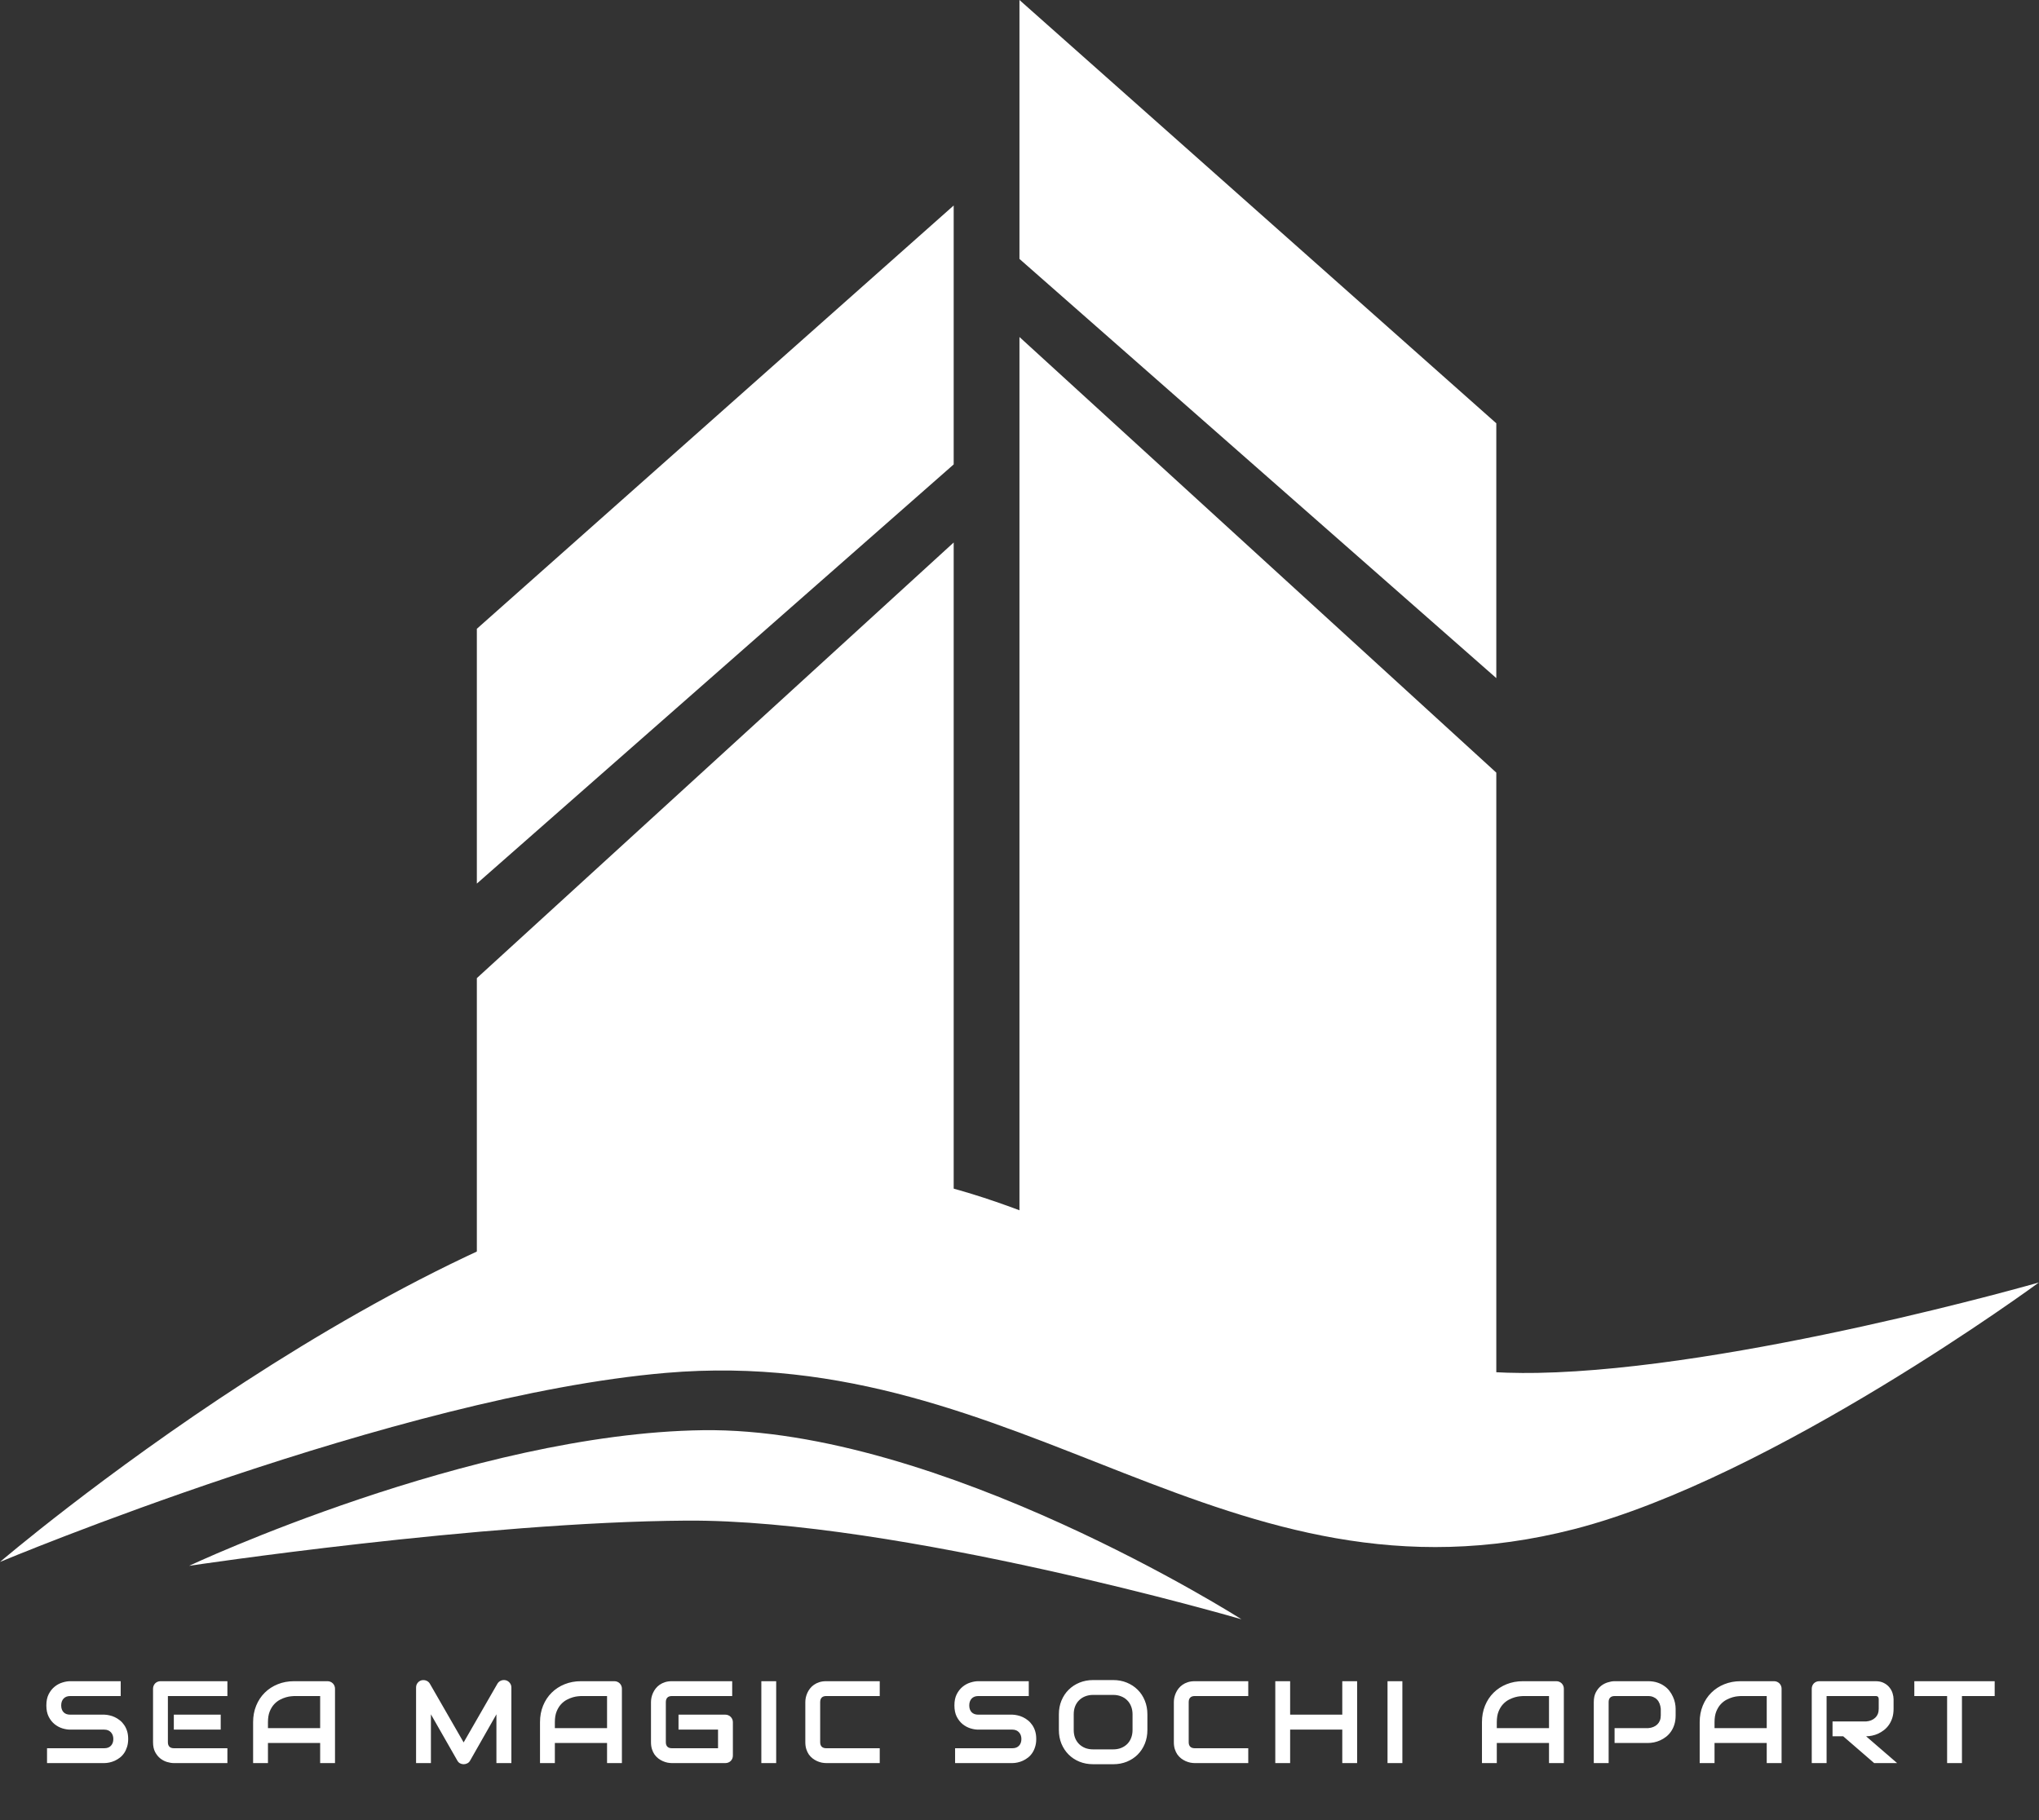
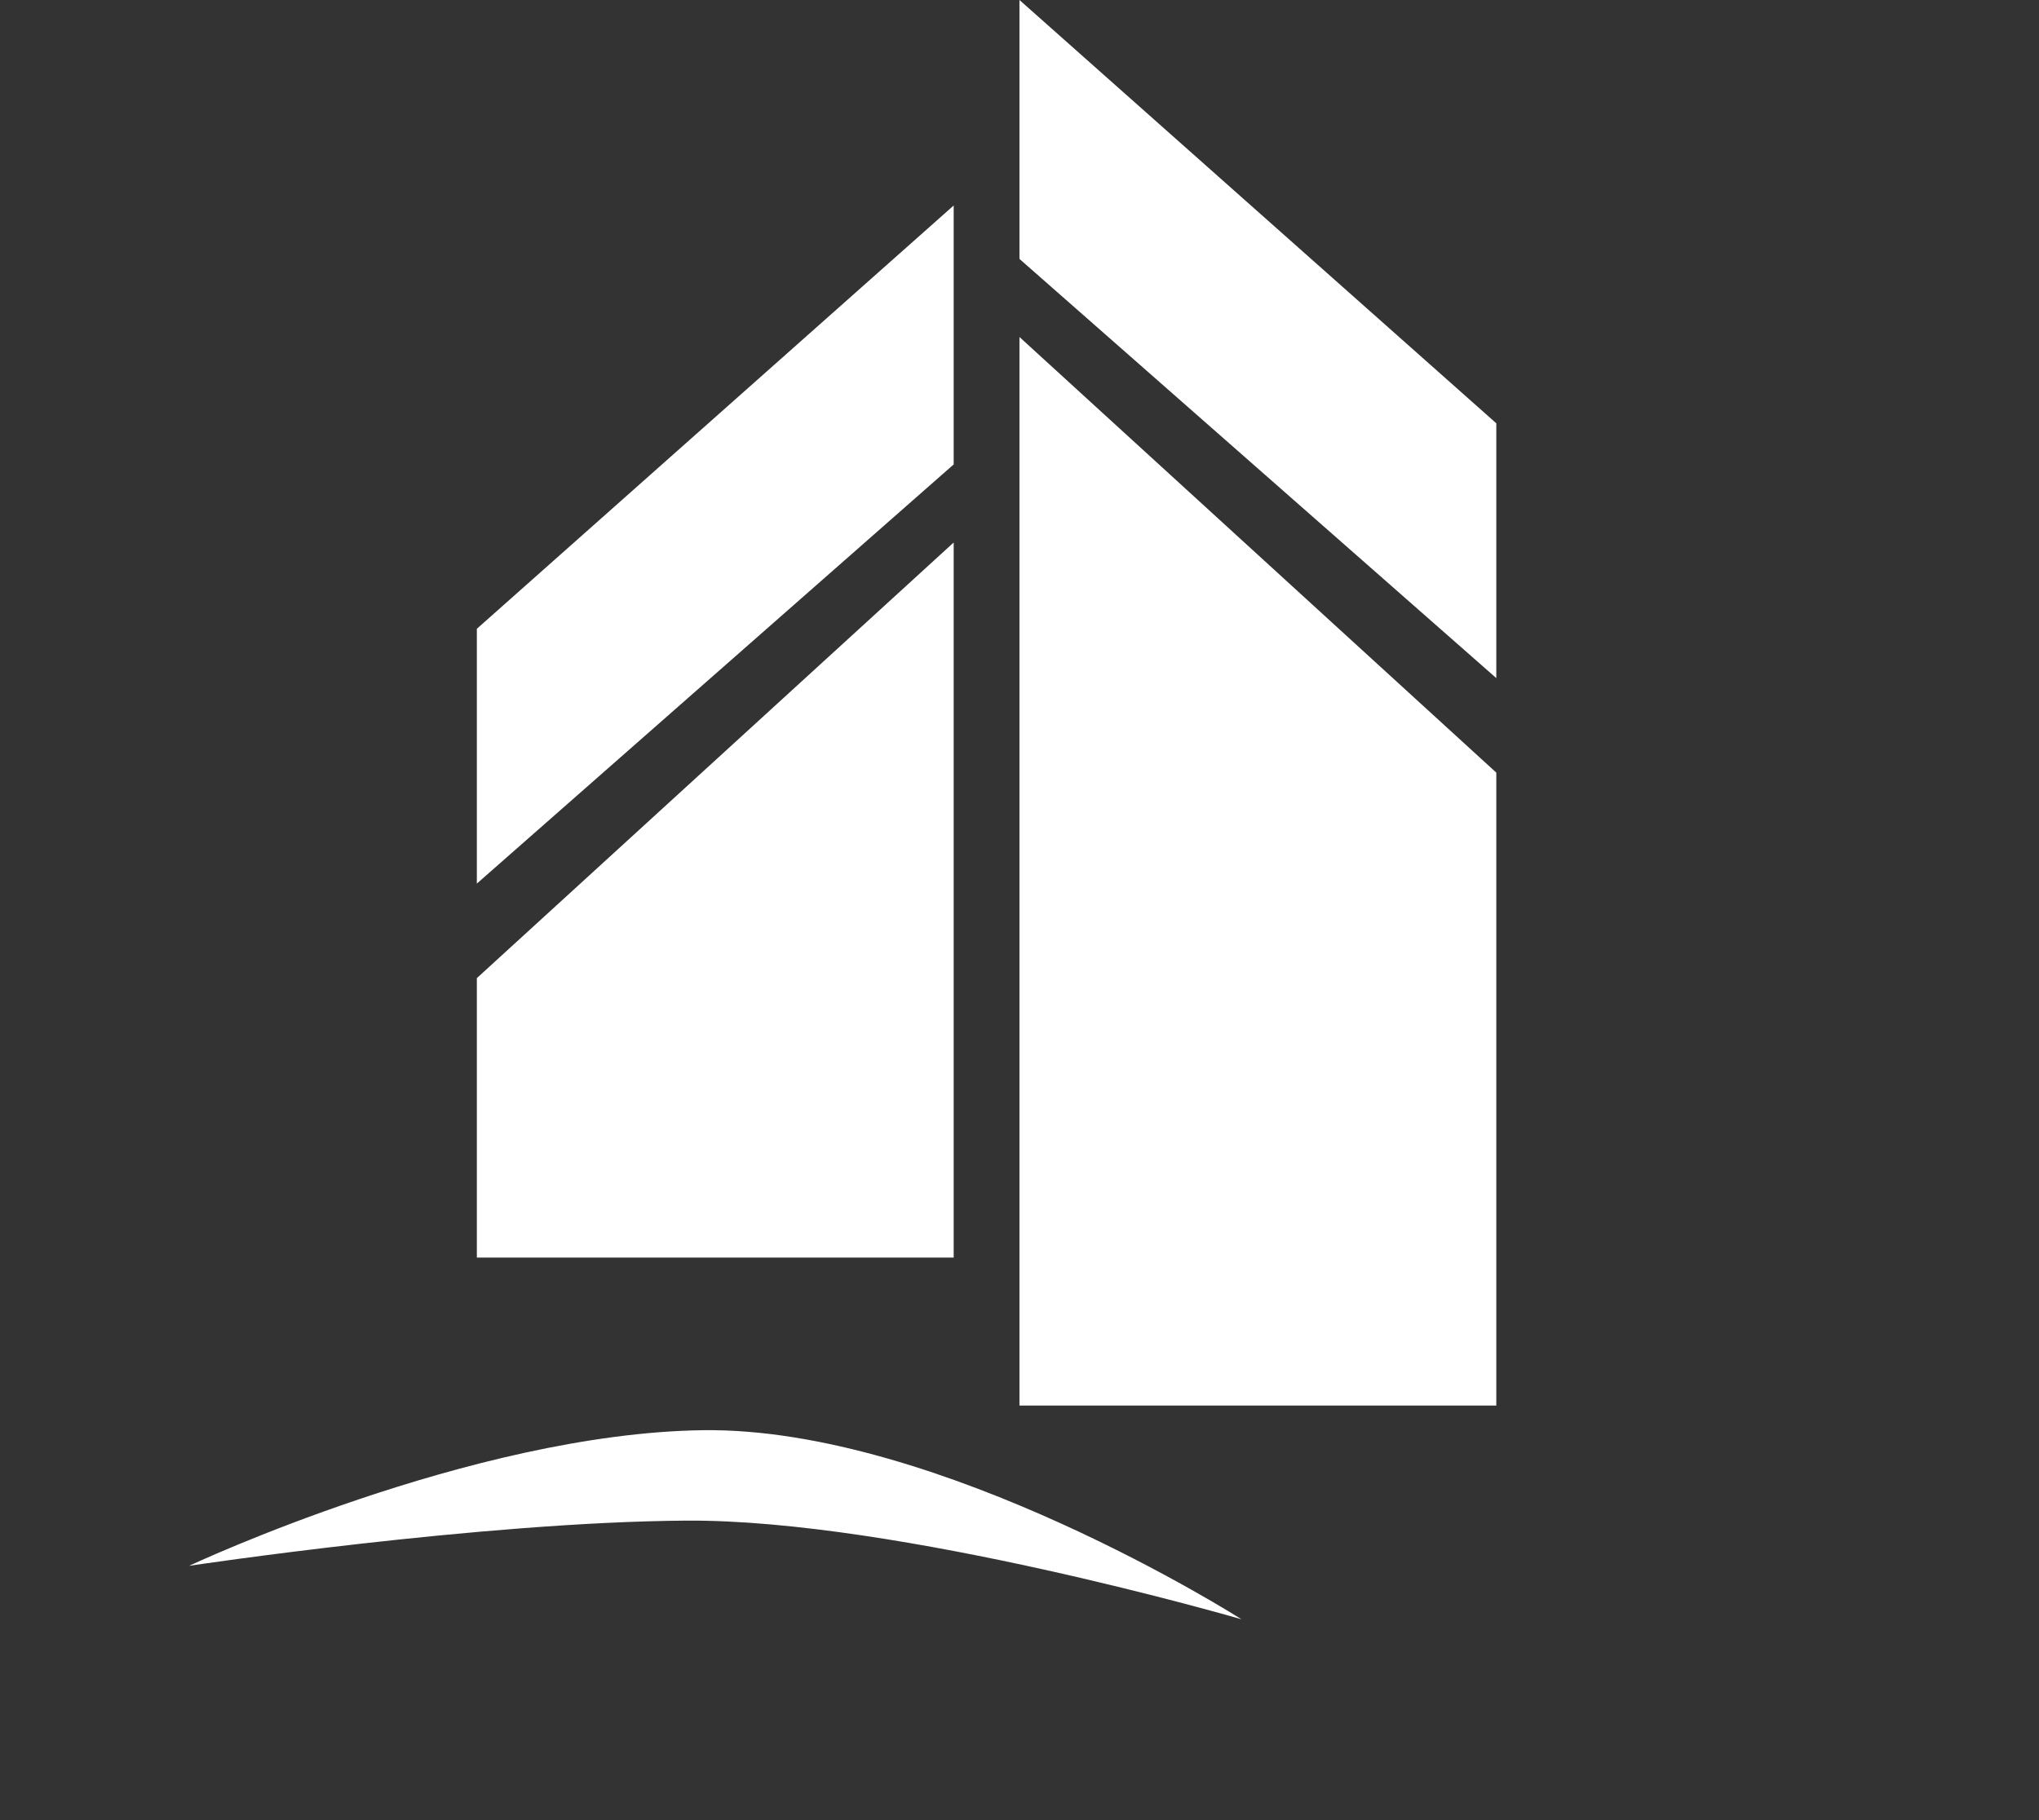
<svg xmlns="http://www.w3.org/2000/svg" width="1447" height="1292" viewBox="0 0 1447 1292" fill="none">
  <rect x="0" y="0" width="1447" height="1292" fill="#333333" stroke="none" />
-   <path d="M0 1108.7C0 1108.7 291.14 859.743 519.266 831.567C747.695 803.353 860.915 978.684 1091.04 974.511C1232.25 971.95 1446.94 910.332 1446.94 910.332C1446.94 910.332 1258.45 1049.01 1117.3 1085.37C869.901 1149.08 727.125 952.694 472.59 974.511C281.437 990.895 0 1108.7 0 1108.7Z" fill="white" />
  <path d="M134.192 1111.46C134.192 1111.46 334.52 1017.41 498.845 1015.19C667.134 1012.92 881.002 1149.39 881.002 1149.39C881.002 1149.39 637.321 1078.41 487.176 1079.37C341.489 1080.31 134.192 1111.46 134.192 1111.46Z" fill="white" />
-   <path d="M338.398 694.299L676.796 385.074V892.671H338.398V694.299Z" fill="white" />
+   <path d="M338.398 694.299L676.796 385.074V892.671H338.398Z" fill="white" />
  <path d="M338.398 446.335L676.796 145.861V329.646L338.398 627.203V446.335Z" fill="white" />
  <path d="M1061.87 300.474L723.472 0V183.785L1061.87 481.342V300.474Z" fill="white" />
  <path fill-rule="evenodd" clip-rule="evenodd" d="M723.472 239.212L1061.87 548.438V746.809H1061.87V997.69H723.471V729.306H723.472V239.212Z" fill="white" />
-   <path d="M90.966 1234.38C90.966 1236.46 90.696 1238.33 90.156 1240.01C89.642 1241.66 88.954 1243.12 88.089 1244.39C87.224 1245.66 86.211 1246.74 85.049 1247.63C83.888 1248.52 82.685 1249.25 81.442 1249.82C80.2 1250.38 78.93 1250.8 77.633 1251.07C76.363 1251.34 75.161 1251.48 74.026 1251.48H33.377V1240.94H74.026C76.052 1240.94 77.619 1240.35 78.727 1239.16C79.862 1237.97 80.429 1236.37 80.429 1234.38C80.429 1233.4 80.281 1232.51 79.983 1231.7C79.686 1230.89 79.254 1230.19 78.686 1229.59C78.146 1229 77.471 1228.54 76.66 1228.21C75.877 1227.89 74.999 1227.73 74.026 1227.73H49.791C48.088 1227.73 46.251 1227.43 44.279 1226.84C42.306 1226.22 40.469 1225.23 38.767 1223.88C37.092 1222.53 35.687 1220.76 34.552 1218.57C33.444 1216.38 32.891 1213.71 32.891 1210.54C32.891 1207.38 33.444 1204.72 34.552 1202.56C35.687 1200.37 37.092 1198.6 38.767 1197.25C40.469 1195.87 42.306 1194.89 44.279 1194.29C46.251 1193.67 48.088 1193.36 49.791 1193.36H85.657V1203.9H49.791C47.791 1203.9 46.224 1204.51 45.089 1205.72C43.982 1206.94 43.428 1208.55 43.428 1210.54C43.428 1212.57 43.982 1214.18 45.089 1215.37C46.224 1216.53 47.791 1217.11 49.791 1217.11H74.026H74.107C75.242 1217.14 76.444 1217.3 77.714 1217.6C78.984 1217.87 80.24 1218.3 81.483 1218.89C82.753 1219.49 83.955 1220.24 85.09 1221.16C86.225 1222.05 87.224 1223.14 88.089 1224.41C88.981 1225.68 89.683 1227.13 90.196 1228.78C90.71 1230.43 90.966 1232.29 90.966 1234.38ZM156.632 1227.73H123.359V1217.11H156.632V1227.73ZM161.374 1251.48H123.359C121.9 1251.48 120.306 1251.22 118.577 1250.71C116.848 1250.19 115.24 1249.36 113.754 1248.19C112.295 1247.01 111.066 1245.48 110.066 1243.62C109.093 1241.72 108.607 1239.41 108.607 1236.69V1198.67C108.607 1197.94 108.742 1197.25 109.012 1196.6C109.283 1195.96 109.647 1195.39 110.107 1194.9C110.593 1194.42 111.16 1194.04 111.809 1193.77C112.457 1193.5 113.16 1193.36 113.916 1193.36H161.374V1203.9H119.144V1236.69C119.144 1238.06 119.509 1239.12 120.238 1239.85C120.968 1240.58 122.035 1240.94 123.44 1240.94H161.374V1251.48ZM237.739 1251.48H227.201V1237.21H190.159V1251.48H179.622V1222.42C179.622 1218.18 180.352 1214.27 181.811 1210.71C183.27 1207.14 185.296 1204.07 187.89 1201.51C190.484 1198.94 193.55 1196.94 197.09 1195.51C200.629 1194.08 204.493 1193.36 208.68 1193.36H232.429C233.159 1193.36 233.848 1193.5 234.496 1193.77C235.145 1194.04 235.712 1194.42 236.198 1194.9C236.685 1195.39 237.063 1195.96 237.333 1196.6C237.603 1197.25 237.739 1197.94 237.739 1198.67V1251.48ZM190.159 1226.67H227.201V1203.9H208.68C208.356 1203.9 207.667 1203.95 206.614 1204.06C205.587 1204.14 204.385 1204.37 203.007 1204.75C201.656 1205.13 200.224 1205.71 198.711 1206.49C197.198 1207.28 195.806 1208.36 194.536 1209.73C193.267 1211.11 192.213 1212.84 191.375 1214.92C190.565 1216.98 190.159 1219.47 190.159 1222.42V1226.67ZM362.91 1251.48H352.291V1216.87L333.608 1249.73C333.149 1250.57 332.501 1251.21 331.663 1251.64C330.853 1252.07 329.974 1252.29 329.029 1252.29C328.11 1252.29 327.246 1252.07 326.435 1251.64C325.651 1251.21 325.03 1250.57 324.571 1249.73L305.807 1216.87V1251.48H295.27V1197.86C295.27 1196.64 295.621 1195.56 296.323 1194.62C297.053 1193.67 297.998 1193.04 299.16 1192.71C299.728 1192.58 300.295 1192.54 300.862 1192.59C301.43 1192.62 301.97 1192.74 302.483 1192.96C303.024 1193.15 303.51 1193.43 303.942 1193.81C304.375 1194.16 304.739 1194.59 305.037 1195.1L329.029 1236.81L353.021 1195.1C353.642 1194.08 354.493 1193.35 355.574 1192.92C356.682 1192.48 357.83 1192.42 359.019 1192.71C360.154 1193.04 361.086 1193.67 361.815 1194.62C362.545 1195.56 362.91 1196.64 362.91 1197.86V1251.48ZM441.341 1251.48H430.804V1237.21H393.762V1251.48H383.225V1222.42C383.225 1218.18 383.955 1214.27 385.414 1210.71C386.873 1207.14 388.899 1204.07 391.493 1201.51C394.087 1198.94 397.153 1196.94 400.692 1195.51C404.232 1194.08 408.095 1193.36 412.283 1193.36H436.032C436.762 1193.36 437.451 1193.5 438.099 1193.77C438.748 1194.04 439.315 1194.42 439.801 1194.9C440.288 1195.39 440.666 1195.96 440.936 1196.6C441.206 1197.25 441.341 1197.94 441.341 1198.67V1251.48ZM393.762 1226.67H430.804V1203.9H412.283C411.959 1203.9 411.27 1203.95 410.216 1204.06C409.19 1204.14 407.987 1204.37 406.609 1204.75C405.259 1205.13 403.827 1205.71 402.314 1206.49C400.801 1207.28 399.409 1208.36 398.139 1209.73C396.869 1211.11 395.816 1212.84 394.978 1214.92C394.168 1216.98 393.762 1219.47 393.762 1222.42V1226.67ZM520.097 1246.17C520.097 1246.92 519.962 1247.63 519.692 1248.28C519.422 1248.92 519.044 1249.49 518.557 1249.98C518.098 1250.44 517.544 1250.8 516.896 1251.07C516.247 1251.34 515.545 1251.48 514.788 1251.48H476.774C475.801 1251.48 474.747 1251.37 473.613 1251.15C472.505 1250.91 471.397 1250.55 470.289 1250.06C469.209 1249.57 468.168 1248.95 467.169 1248.19C466.169 1247.41 465.277 1246.48 464.494 1245.4C463.737 1244.29 463.129 1243.02 462.67 1241.59C462.211 1240.13 461.981 1238.5 461.981 1236.69V1208.15C461.981 1207.18 462.089 1206.14 462.305 1205.03C462.549 1203.9 462.913 1202.79 463.4 1201.71C463.886 1200.6 464.521 1199.55 465.304 1198.55C466.088 1197.55 467.02 1196.67 468.101 1195.91C469.209 1195.13 470.478 1194.51 471.91 1194.05C473.342 1193.59 474.963 1193.36 476.774 1193.36H519.611V1203.9H476.774C475.396 1203.9 474.342 1204.26 473.613 1204.99C472.883 1205.72 472.518 1206.8 472.518 1208.23V1236.69C472.518 1238.04 472.883 1239.09 473.613 1239.85C474.369 1240.58 475.423 1240.94 476.774 1240.94H509.56V1227.73H481.515V1217.11H514.788C515.545 1217.11 516.247 1217.26 516.896 1217.56C517.544 1217.83 518.098 1218.2 518.557 1218.69C519.044 1219.18 519.422 1219.74 519.692 1220.39C519.962 1221.01 520.097 1221.69 520.097 1222.42V1246.17ZM550.828 1251.48H540.291V1193.36H550.828V1251.48ZM624.316 1251.48H586.301C585.329 1251.48 584.275 1251.37 583.14 1251.15C582.032 1250.91 580.925 1250.55 579.817 1250.06C578.736 1249.57 577.696 1248.95 576.696 1248.19C575.697 1247.41 574.805 1246.48 574.021 1245.4C573.265 1244.29 572.657 1243.02 572.198 1241.59C571.738 1240.13 571.509 1238.5 571.509 1236.69V1208.15C571.509 1207.18 571.617 1206.14 571.833 1205.03C572.076 1203.9 572.441 1202.79 572.927 1201.71C573.414 1200.6 574.048 1199.55 574.832 1198.55C575.615 1197.55 576.548 1196.67 577.628 1195.91C578.736 1195.13 580.006 1194.51 581.438 1194.05C582.87 1193.59 584.491 1193.36 586.301 1193.36H624.316V1203.9H586.301C584.923 1203.9 583.87 1204.26 583.14 1204.99C582.411 1205.72 582.046 1206.8 582.046 1208.23V1236.69C582.046 1238.04 582.411 1239.09 583.14 1239.85C583.897 1240.58 584.95 1240.94 586.301 1240.94H624.316V1251.48ZM735.383 1234.38C735.383 1236.46 735.113 1238.33 734.573 1240.01C734.06 1241.66 733.371 1243.12 732.506 1244.39C731.641 1245.66 730.628 1246.74 729.466 1247.63C728.305 1248.52 727.102 1249.25 725.86 1249.82C724.617 1250.38 723.347 1250.8 722.05 1251.07C720.78 1251.34 719.578 1251.48 718.443 1251.48H677.794V1240.94H718.443C720.469 1240.94 722.036 1240.35 723.144 1239.16C724.279 1237.97 724.846 1236.37 724.846 1234.38C724.846 1233.4 724.698 1232.51 724.401 1231.7C724.103 1230.89 723.671 1230.19 723.104 1229.59C722.563 1229 721.888 1228.54 721.077 1228.21C720.294 1227.89 719.416 1227.73 718.443 1227.73H694.208C692.506 1227.73 690.668 1227.43 688.696 1226.84C686.724 1226.22 684.886 1225.23 683.184 1223.88C681.509 1222.53 680.104 1220.76 678.969 1218.57C677.862 1216.38 677.308 1213.71 677.308 1210.54C677.308 1207.38 677.862 1204.72 678.969 1202.56C680.104 1200.37 681.509 1198.6 683.184 1197.25C684.886 1195.87 686.724 1194.89 688.696 1194.29C690.668 1193.67 692.506 1193.36 694.208 1193.36H730.074V1203.9H694.208C692.208 1203.9 690.641 1204.51 689.507 1205.72C688.399 1206.94 687.845 1208.55 687.845 1210.54C687.845 1212.57 688.399 1214.18 689.507 1215.37C690.641 1216.53 692.208 1217.11 694.208 1217.11H718.443H718.524C719.659 1217.14 720.861 1217.3 722.131 1217.6C723.401 1217.87 724.657 1218.3 725.9 1218.89C727.17 1219.49 728.372 1220.24 729.507 1221.16C730.642 1222.05 731.641 1223.14 732.506 1224.41C733.398 1225.68 734.1 1227.13 734.613 1228.78C735.127 1230.43 735.383 1232.29 735.383 1234.38ZM814.261 1227.97C814.261 1231.51 813.653 1234.77 812.437 1237.74C811.221 1240.71 809.533 1243.28 807.371 1245.44C805.21 1247.6 802.643 1249.29 799.671 1250.5C796.726 1251.69 793.511 1252.29 790.026 1252.29H775.76C772.275 1252.29 769.046 1251.69 766.074 1250.5C763.102 1249.29 760.535 1247.6 758.374 1245.44C756.212 1243.28 754.51 1240.71 753.267 1237.74C752.052 1234.77 751.444 1231.51 751.444 1227.97V1216.87C751.444 1213.35 752.052 1210.11 753.267 1207.14C754.51 1204.14 756.212 1201.57 758.374 1199.44C760.535 1197.28 763.102 1195.59 766.074 1194.37C769.046 1193.16 772.275 1192.55 775.76 1192.55H790.026C793.511 1192.55 796.726 1193.16 799.671 1194.37C802.643 1195.59 805.21 1197.28 807.371 1199.44C809.533 1201.57 811.221 1204.14 812.437 1207.14C813.653 1210.11 814.261 1213.35 814.261 1216.87V1227.97ZM803.724 1216.87C803.724 1214.79 803.386 1212.91 802.711 1211.23C802.062 1209.53 801.13 1208.09 799.914 1206.9C798.726 1205.68 797.28 1204.75 795.578 1204.1C793.903 1203.43 792.052 1203.09 790.026 1203.09H775.76C773.707 1203.09 771.829 1203.43 770.127 1204.1C768.452 1204.75 767.006 1205.68 765.79 1206.9C764.575 1208.09 763.629 1209.53 762.953 1211.23C762.305 1212.91 761.981 1214.79 761.981 1216.87V1227.97C761.981 1230.05 762.305 1231.94 762.953 1233.65C763.629 1235.32 764.575 1236.77 765.79 1237.98C767.006 1239.17 768.452 1240.1 770.127 1240.78C771.829 1241.43 773.707 1241.75 775.76 1241.75H789.945C791.998 1241.75 793.862 1241.43 795.537 1240.78C797.24 1240.1 798.699 1239.17 799.914 1237.98C801.13 1236.77 802.062 1235.32 802.711 1233.65C803.386 1231.94 803.724 1230.05 803.724 1227.97V1216.87ZM885.844 1251.48H847.829C846.856 1251.48 845.803 1251.37 844.668 1251.15C843.56 1250.91 842.452 1250.55 841.345 1250.06C840.264 1249.57 839.224 1248.95 838.224 1248.19C837.224 1247.41 836.333 1246.48 835.549 1245.4C834.793 1244.29 834.185 1243.02 833.726 1241.59C833.266 1240.13 833.037 1238.5 833.037 1236.69V1208.15C833.037 1207.18 833.145 1206.14 833.361 1205.03C833.604 1203.9 833.969 1202.79 834.455 1201.71C834.941 1200.6 835.576 1199.55 836.36 1198.55C837.143 1197.55 838.075 1196.67 839.156 1195.91C840.264 1195.13 841.534 1194.51 842.966 1194.05C844.398 1193.59 846.019 1193.36 847.829 1193.36H885.844V1203.9H847.829C846.451 1203.9 845.397 1204.26 844.668 1204.99C843.938 1205.72 843.574 1206.8 843.574 1208.23V1236.69C843.574 1238.04 843.938 1239.09 844.668 1239.85C845.424 1240.58 846.478 1240.94 847.829 1240.94H885.844V1251.48ZM915.562 1217.11H952.563V1193.36H963.1V1251.48H952.563V1227.73H915.562V1251.48H905.024V1193.36H915.562V1217.11ZM995.209 1251.48H984.672V1193.36H995.209V1251.48ZM1109.8 1251.48H1099.27V1237.21H1062.22V1251.48H1051.69V1222.42C1051.69 1218.18 1052.42 1214.27 1053.87 1210.71C1055.33 1207.14 1057.36 1204.07 1059.95 1201.51C1062.55 1198.94 1065.61 1196.94 1069.15 1195.51C1072.69 1194.08 1076.56 1193.36 1080.74 1193.36H1104.49C1105.22 1193.36 1105.91 1193.5 1106.56 1193.77C1107.21 1194.04 1107.78 1194.42 1108.26 1194.9C1108.75 1195.39 1109.13 1195.96 1109.4 1196.6C1109.67 1197.25 1109.8 1197.94 1109.8 1198.67V1251.48ZM1062.22 1226.67H1099.27V1203.9H1080.74C1080.42 1203.9 1079.73 1203.95 1078.68 1204.06C1077.65 1204.14 1076.45 1204.37 1075.07 1204.75C1073.72 1205.13 1072.29 1205.71 1070.77 1206.49C1069.26 1207.28 1067.87 1208.36 1066.6 1209.73C1065.33 1211.11 1064.28 1212.84 1063.44 1214.92C1062.63 1216.98 1062.22 1219.47 1062.22 1222.42V1226.67ZM1189.13 1217.68C1189.13 1220.08 1188.83 1222.23 1188.23 1224.12C1187.64 1226.01 1186.83 1227.69 1185.8 1229.15C1184.8 1230.58 1183.64 1231.81 1182.32 1232.83C1180.99 1233.86 1179.6 1234.7 1178.14 1235.35C1176.71 1236 1175.25 1236.47 1173.77 1236.77C1172.31 1237.06 1170.93 1237.21 1169.63 1237.21H1145.8V1226.67H1169.63C1170.98 1226.57 1172.2 1226.3 1173.28 1225.86C1174.39 1225.4 1175.33 1224.8 1176.12 1224.04C1176.9 1223.28 1177.51 1222.38 1177.94 1221.33C1178.37 1220.24 1178.59 1219.03 1178.59 1217.68V1212.9C1178.45 1211.57 1178.17 1210.36 1177.74 1209.25C1177.31 1208.14 1176.71 1207.19 1175.95 1206.41C1175.23 1205.63 1174.33 1205.02 1173.28 1204.59C1172.23 1204.13 1171.01 1203.9 1169.63 1203.9H1145.88C1144.48 1203.9 1143.41 1204.26 1142.68 1204.99C1141.95 1205.72 1141.59 1206.78 1141.59 1208.15V1251.48H1131.05V1208.15C1131.05 1205.45 1131.54 1203.16 1132.51 1201.26C1133.51 1199.37 1134.74 1197.85 1136.2 1196.68C1137.68 1195.52 1139.29 1194.69 1141.02 1194.17C1142.75 1193.63 1144.34 1193.36 1145.8 1193.36H1169.63C1172.01 1193.36 1174.14 1193.67 1176.04 1194.29C1177.93 1194.89 1179.59 1195.7 1181.02 1196.73C1182.48 1197.72 1183.71 1198.89 1184.71 1200.21C1185.74 1201.53 1186.57 1202.93 1187.22 1204.38C1187.9 1205.82 1188.38 1207.28 1188.68 1208.76C1188.98 1210.22 1189.13 1211.6 1189.13 1212.9V1217.68ZM1264.32 1251.48H1253.78V1237.21H1216.74V1251.48H1206.2V1222.42C1206.2 1218.18 1206.93 1214.27 1208.39 1210.71C1209.85 1207.14 1211.87 1204.07 1214.47 1201.51C1217.06 1198.94 1220.13 1196.94 1223.67 1195.51C1227.21 1194.08 1231.07 1193.36 1235.26 1193.36H1259.01C1259.74 1193.36 1260.42 1193.5 1261.07 1193.77C1261.72 1194.04 1262.29 1194.42 1262.78 1194.9C1263.26 1195.39 1263.64 1195.96 1263.91 1196.6C1264.18 1197.25 1264.32 1197.94 1264.32 1198.67V1251.48ZM1216.74 1226.67H1253.78V1203.9H1235.26C1234.93 1203.9 1234.24 1203.95 1233.19 1204.06C1232.16 1204.14 1230.96 1204.37 1229.58 1204.75C1228.23 1205.13 1226.8 1205.71 1225.29 1206.49C1223.77 1207.28 1222.38 1208.36 1221.11 1209.73C1219.84 1211.11 1218.79 1212.84 1217.95 1214.92C1217.14 1216.98 1216.74 1219.47 1216.74 1222.42V1226.67ZM1343.8 1212.9C1343.8 1215.3 1343.5 1217.45 1342.91 1219.34C1342.32 1221.23 1341.5 1222.91 1340.48 1224.36C1339.48 1225.8 1338.32 1227.03 1336.99 1228.05C1335.67 1229.08 1334.28 1229.93 1332.82 1230.61C1331.39 1231.25 1329.93 1231.73 1328.44 1232.02C1326.98 1232.32 1325.6 1232.47 1324.31 1232.47L1346.31 1251.48H1330.02L1308.06 1232.47H1300.48V1221.93H1324.31C1325.63 1221.83 1326.83 1221.55 1327.91 1221.12C1329.02 1220.66 1329.97 1220.06 1330.75 1219.3C1331.56 1218.54 1332.18 1217.64 1332.62 1216.58C1333.05 1215.5 1333.26 1214.27 1333.26 1212.9V1206.25C1333.26 1205.65 1333.18 1205.21 1333.02 1204.91C1332.89 1204.59 1332.7 1204.36 1332.45 1204.22C1332.24 1204.06 1331.99 1203.97 1331.72 1203.94C1331.48 1203.91 1331.25 1203.9 1331.03 1203.9H1296.26V1251.48H1285.73V1198.67C1285.73 1197.94 1285.86 1197.25 1286.13 1196.6C1286.4 1195.96 1286.77 1195.39 1287.22 1194.9C1287.71 1194.42 1288.28 1194.04 1288.93 1193.77C1289.58 1193.5 1290.28 1193.36 1291.03 1193.36H1331.03C1333.39 1193.36 1335.37 1193.79 1336.99 1194.66C1338.61 1195.5 1339.92 1196.56 1340.92 1197.86C1341.95 1199.13 1342.68 1200.51 1343.11 1201.99C1343.57 1203.48 1343.8 1204.87 1343.8 1206.17V1212.9ZM1415.55 1203.9H1392.32V1251.48H1381.79V1203.9H1358.52V1193.36H1415.55V1203.9Z" fill="white" />
</svg>